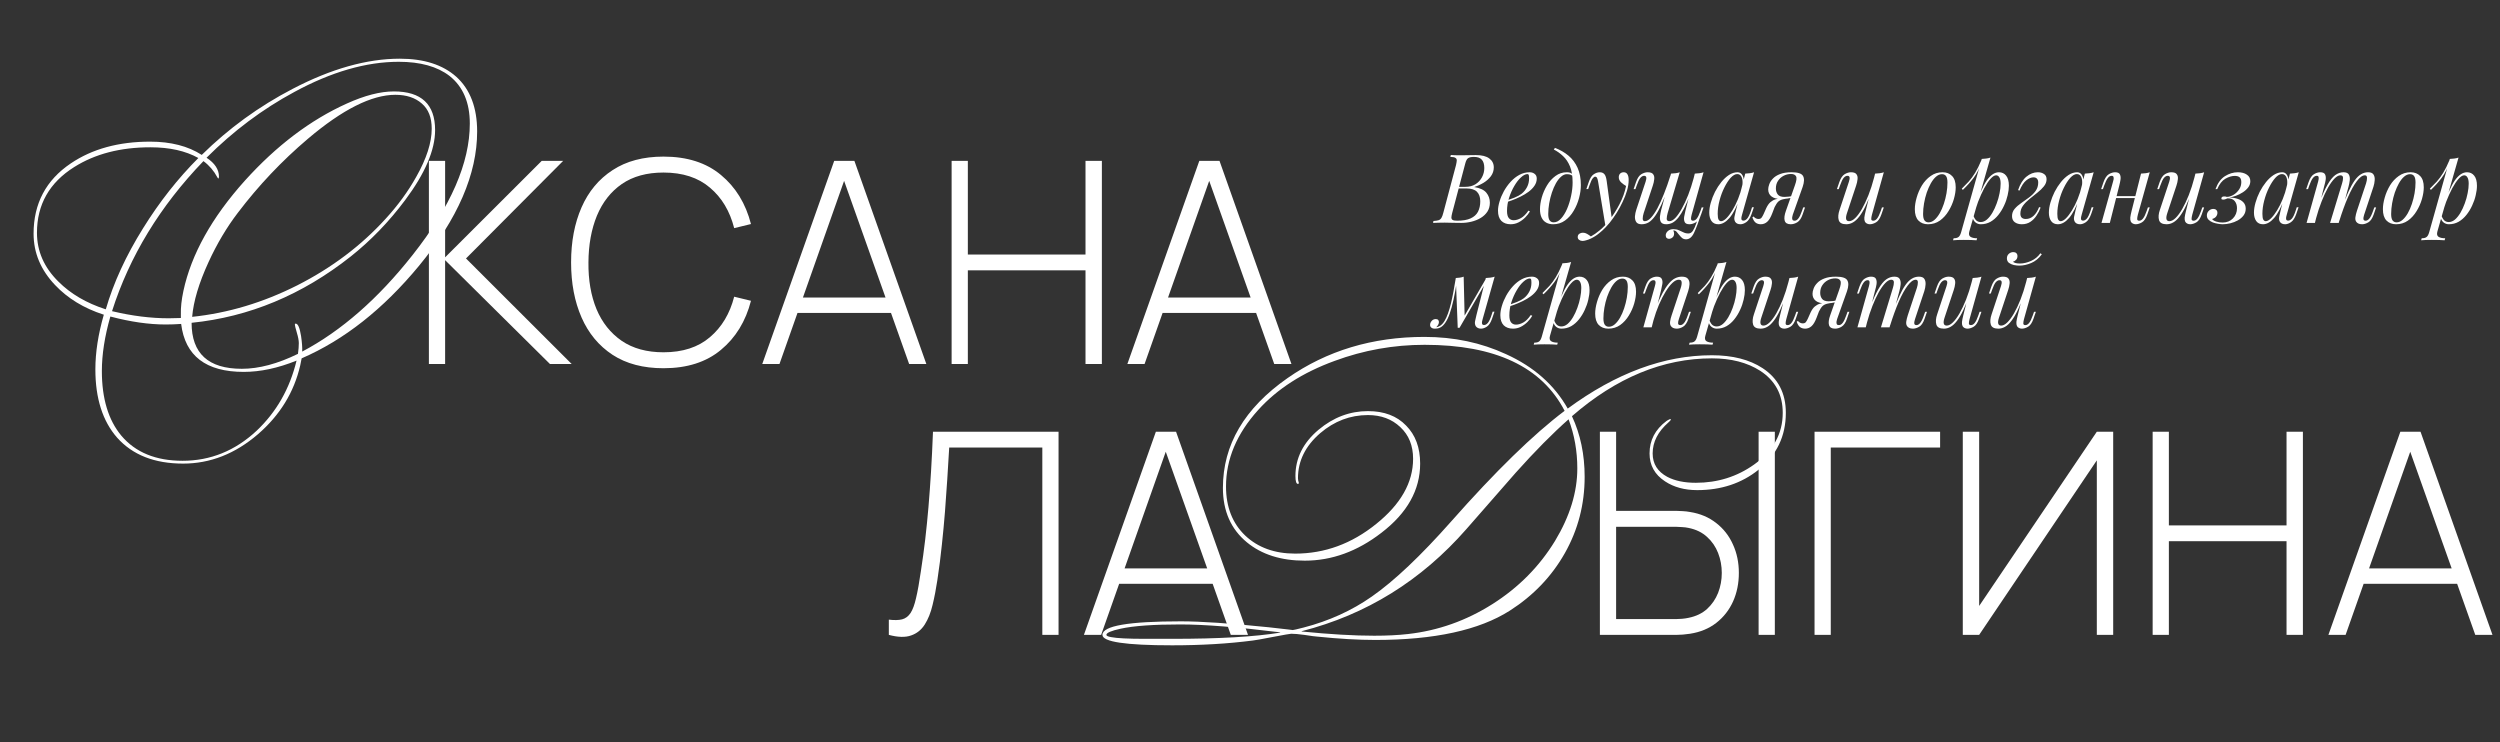
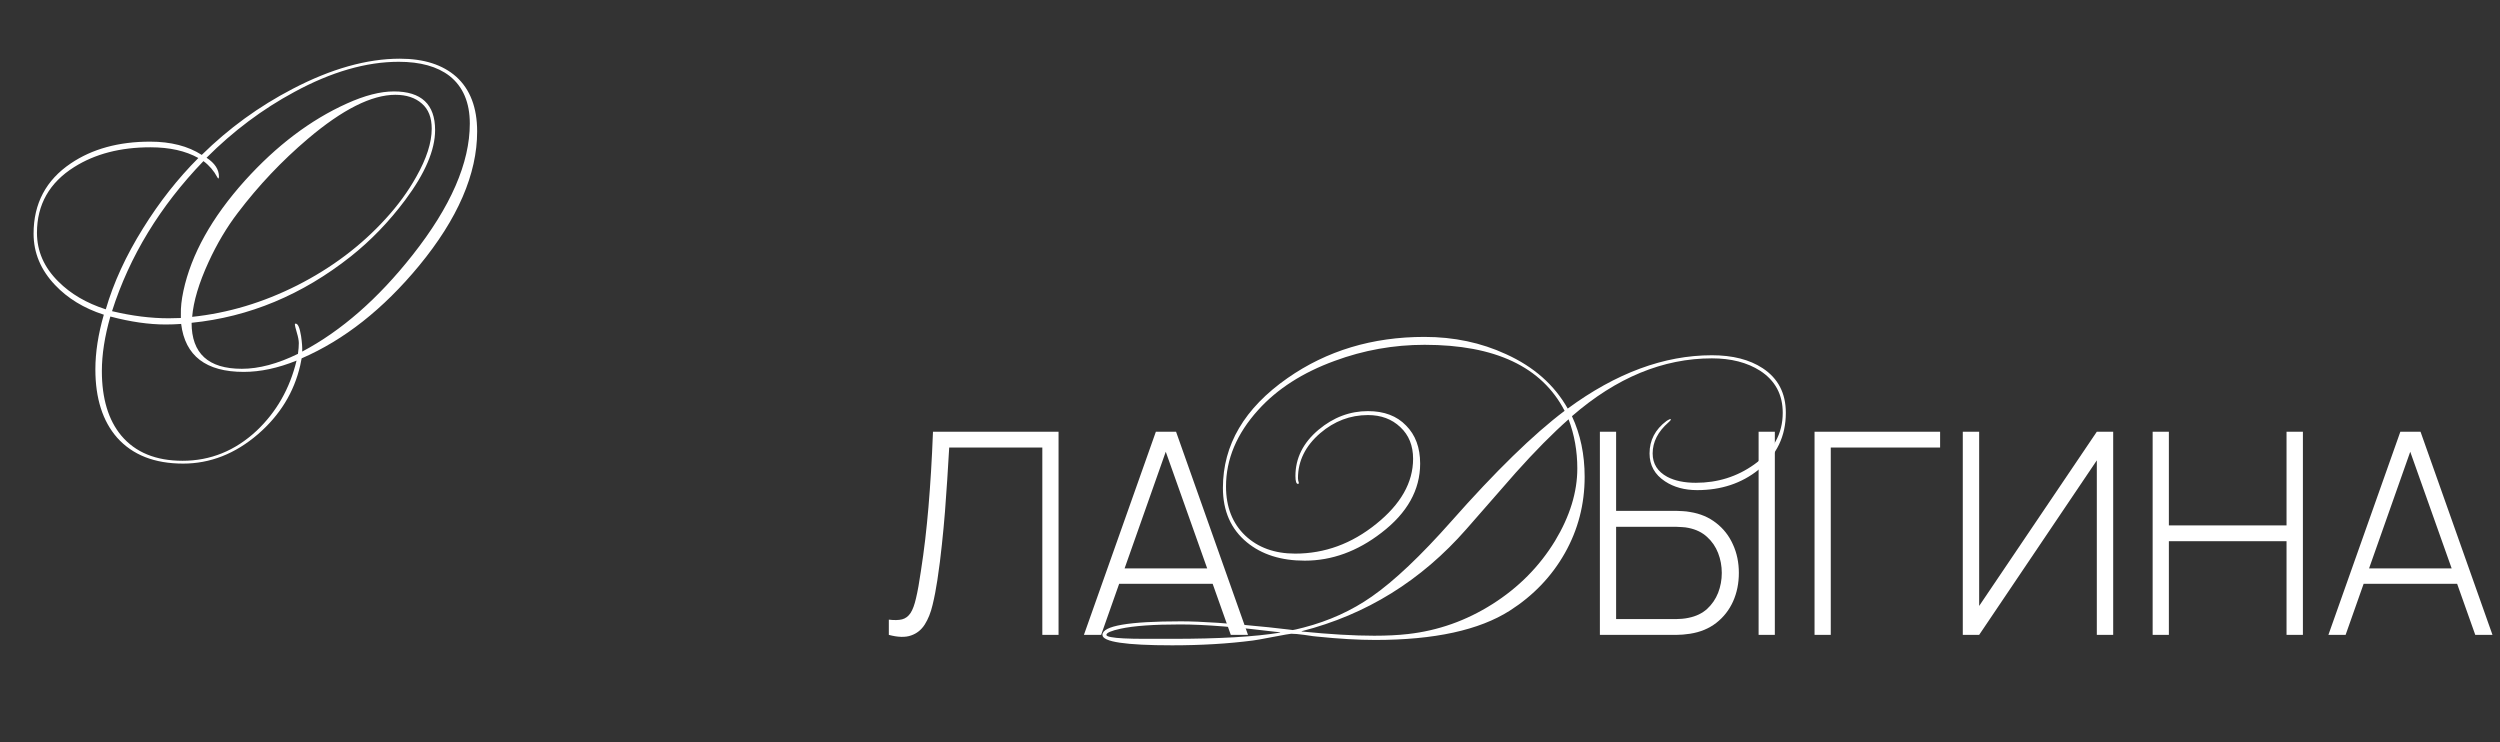
<svg xmlns="http://www.w3.org/2000/svg" width="886" height="263" viewBox="0 0 886 263" fill="none">
  <rect x="0" y="0" width="886" height="263" fill="#333333" stroke="none" />
-   <path d="M523.008 54.962C525.161 54.962 526.759 55.359 527.802 56.152C528.867 56.945 529.4 57.999 529.4 59.314C529.4 60.47 529.06 61.513 528.38 62.442C527.7 63.349 526.827 64.131 525.762 64.788C524.697 65.423 523.586 65.921 522.43 66.284C524.515 66.624 525.966 67.304 526.782 68.324C527.598 69.321 528.006 70.489 528.006 71.826C528.006 73.05 527.711 74.115 527.122 75.022C526.533 75.906 525.751 76.643 524.776 77.232C523.801 77.821 522.713 78.263 521.512 78.558C520.311 78.853 519.098 79 517.874 79C517.013 79 516.117 78.989 515.188 78.966C514.259 78.921 513.205 78.898 512.026 78.898C511.233 78.898 510.462 78.909 509.714 78.932C508.966 78.932 508.354 78.955 507.878 79L508.014 78.32C508.785 78.275 509.385 78.184 509.816 78.048C510.247 77.912 510.587 77.64 510.836 77.232C511.085 76.824 511.312 76.212 511.516 75.396L516.004 58.532C516.163 57.852 516.253 57.308 516.276 56.9C516.299 56.469 516.14 56.152 515.8 55.948C515.483 55.721 514.882 55.608 513.998 55.608L514.168 54.928C514.485 54.951 514.859 54.973 515.29 54.996C515.721 54.996 516.185 55.007 516.684 55.03C517.205 55.03 517.715 55.03 518.214 55.03C519.007 55.03 519.789 55.019 520.56 54.996C521.353 54.973 522.169 54.962 523.008 54.962ZM516.548 66.794L516.684 66.216H519.336C520.719 66.216 521.909 65.91 522.906 65.298C523.903 64.663 524.674 63.836 525.218 62.816C525.762 61.796 526.034 60.708 526.034 59.552C526.034 58.215 525.739 57.229 525.15 56.594C524.583 55.937 523.654 55.608 522.362 55.608C521.365 55.608 520.662 55.767 520.254 56.084C519.846 56.379 519.517 57.025 519.268 58.022L514.678 75.396C514.497 76.076 514.395 76.631 514.372 77.062C514.372 77.47 514.519 77.765 514.814 77.946C515.109 78.127 515.641 78.218 516.412 78.218C518.407 78.218 519.993 77.946 521.172 77.402C522.373 76.858 523.246 76.076 523.79 75.056C524.334 74.013 524.606 72.767 524.606 71.316C524.606 69.888 524.221 68.777 523.45 67.984C522.679 67.191 521.444 66.794 519.744 66.794H516.548ZM533.338 71.282C534.608 70.851 535.752 70.432 536.772 70.024C537.815 69.593 538.642 69.14 539.254 68.664C540.07 68.007 540.716 67.213 541.192 66.284C541.668 65.355 541.906 64.335 541.906 63.224C541.906 62.567 541.861 62.147 541.77 61.966C541.68 61.785 541.544 61.694 541.362 61.694C540.66 61.694 539.889 62.079 539.05 62.85C538.212 63.598 537.418 64.618 536.67 65.91C535.922 67.179 535.299 68.585 534.8 70.126C534.324 71.667 534.086 73.22 534.086 74.784C534.086 75.94 534.302 76.779 534.732 77.3C535.163 77.799 535.73 78.048 536.432 78.048C537.248 78.048 538.11 77.799 539.016 77.3C539.923 76.801 540.807 75.917 541.668 74.648L542.212 74.92C541.782 75.668 541.215 76.393 540.512 77.096C539.81 77.799 539.016 78.377 538.132 78.83C537.271 79.261 536.353 79.476 535.378 79.476C533.996 79.476 532.896 79.079 532.08 78.286C531.287 77.47 530.89 76.269 530.89 74.682C530.89 73.707 531.072 72.619 531.434 71.418C531.797 70.194 532.307 68.981 532.964 67.78C533.644 66.556 534.449 65.434 535.378 64.414C536.308 63.394 537.339 62.578 538.472 61.966C539.606 61.354 540.818 61.048 542.11 61.048C542.813 61.048 543.402 61.241 543.878 61.626C544.377 61.989 544.626 62.544 544.626 63.292C544.626 64.199 544.354 65.049 543.81 65.842C543.289 66.613 542.586 67.327 541.702 67.984C540.841 68.619 539.9 69.185 538.88 69.684C537.86 70.183 536.863 70.613 535.888 70.976C534.914 71.339 534.052 71.633 533.304 71.86L533.338 71.282ZM557.333 64.686C557.333 62.397 557.027 60.504 556.415 59.008C555.803 57.512 554.987 56.288 553.967 55.336C552.969 54.384 551.87 53.602 550.669 52.99L551.077 52.412C552.89 53.092 554.488 54.01 555.871 55.166C557.253 56.322 558.33 57.761 559.101 59.484C559.871 61.207 560.257 63.247 560.257 65.604C560.257 67.055 560.041 68.585 559.611 70.194C559.18 71.803 558.545 73.311 557.707 74.716C556.891 76.121 555.871 77.266 554.647 78.15C553.423 79.034 552.017 79.476 550.431 79.476C549.501 79.476 548.685 79.283 547.983 78.898C547.28 78.513 546.736 77.923 546.351 77.13C545.965 76.337 545.773 75.339 545.773 74.138C545.773 72.891 545.977 71.52 546.385 70.024C546.815 68.505 547.439 67.066 548.255 65.706C549.071 64.346 550.068 63.235 551.247 62.374C552.425 61.49 553.774 61.048 555.293 61.048C556.018 61.048 556.562 61.184 556.925 61.456C557.287 61.705 557.582 61.955 557.809 62.204L557.571 62.612C557.344 62.317 557.049 62.102 556.687 61.966C556.347 61.807 555.882 61.728 555.293 61.728C554.59 61.728 553.91 62.023 553.253 62.612C552.595 63.179 551.983 63.961 551.417 64.958C550.873 65.933 550.397 67.032 549.989 68.256C549.581 69.48 549.263 70.749 549.037 72.064C548.81 73.379 548.697 74.637 548.697 75.838C548.697 76.858 548.855 77.606 549.173 78.082C549.513 78.558 550 78.796 550.635 78.796C551.564 78.796 552.425 78.354 553.219 77.47C554.035 76.586 554.749 75.441 555.361 74.036C555.973 72.608 556.449 71.078 556.789 69.446C557.151 67.791 557.333 66.205 557.333 64.686ZM571.249 77.64L568.971 80.122L566.387 64.482C566.274 63.779 566.138 63.292 565.979 63.02C565.82 62.748 565.594 62.612 565.299 62.612C565.05 62.612 564.766 62.816 564.449 63.224C564.132 63.609 563.746 64.448 563.293 65.74L562.851 66.998H562.205L563.055 64.516C563.531 63.133 564.12 62.215 564.823 61.762C565.526 61.286 566.24 61.048 566.965 61.048C567.668 61.048 568.212 61.275 568.597 61.728C568.982 62.159 569.254 62.975 569.413 64.176L571.249 77.64ZM563.803 83.794C564.778 83.273 565.809 82.559 566.897 81.652C568.008 80.768 569.152 79.567 570.331 78.048C571.668 76.348 572.881 74.444 573.969 72.336C575.08 70.205 575.85 68.063 576.281 65.91C575.737 65.615 575.159 65.196 574.547 64.652C573.935 64.085 573.652 63.417 573.697 62.646C573.742 62.125 573.924 61.728 574.241 61.456C574.558 61.184 574.955 61.048 575.431 61.048C576.043 61.048 576.485 61.286 576.757 61.762C577.052 62.215 577.199 62.895 577.199 63.802C577.199 64.958 577.006 66.205 576.621 67.542C576.236 68.857 575.714 70.194 575.057 71.554C574.422 72.914 573.708 74.229 572.915 75.498C572.122 76.745 571.317 77.878 570.501 78.898C570.138 79.351 569.64 79.918 569.005 80.598C568.37 81.278 567.611 81.969 566.727 82.672C565.866 83.397 564.891 84.021 563.803 84.542C563.123 84.859 562.534 85.075 562.035 85.188C561.559 85.324 561.162 85.392 560.845 85.392C560.392 85.392 559.995 85.267 559.655 85.018C559.315 84.791 559.145 84.451 559.145 83.998C559.145 83.499 559.338 83.114 559.723 82.842C560.086 82.593 560.505 82.468 560.981 82.468C561.502 82.468 561.99 82.604 562.443 82.876C562.919 83.148 563.372 83.454 563.803 83.794ZM593.024 81.652C593.069 81.788 593.126 81.958 593.194 82.162C593.262 82.366 593.296 82.581 593.296 82.808C593.296 83.397 593.103 83.851 592.718 84.168C592.333 84.485 591.913 84.644 591.46 84.644C591.165 84.644 590.905 84.542 590.678 84.338C590.451 84.157 590.338 83.851 590.338 83.42C590.338 82.853 590.587 82.343 591.086 81.89C591.607 81.437 592.253 81.21 593.024 81.21C593.772 81.21 594.418 81.335 594.962 81.584C595.529 81.833 596.073 82.083 596.594 82.332C597.115 82.604 597.705 82.74 598.362 82.74C599.019 82.74 599.552 82.423 599.96 81.788C600.368 81.176 600.765 80.303 601.15 79.17C601.535 78.059 602.023 76.745 602.612 75.226L603.02 75.532C601.977 78.637 601.093 80.961 600.368 82.502C599.643 84.043 598.702 84.814 597.546 84.814C596.979 84.814 596.503 84.655 596.118 84.338C595.755 84.021 595.415 83.658 595.098 83.25C594.803 82.842 594.497 82.468 594.18 82.128C593.863 81.811 593.477 81.652 593.024 81.652ZM591.222 66.556C590.338 68.913 589.522 70.919 588.774 72.574C588.026 74.206 587.289 75.532 586.564 76.552C585.839 77.572 585.091 78.32 584.32 78.796C583.549 79.249 582.711 79.476 581.804 79.476C580.852 79.476 580.206 79.204 579.866 78.66C579.526 78.116 579.379 77.447 579.424 76.654C579.492 75.861 579.651 75.09 579.9 74.342L583.198 64.414C583.425 63.711 583.504 63.19 583.436 62.85C583.368 62.487 583.107 62.306 582.654 62.306C582.223 62.306 581.793 62.544 581.362 63.02C580.954 63.496 580.512 64.414 580.036 65.774L579.594 67.032H578.948L579.798 64.55C580.297 63.122 580.931 62.181 581.702 61.728C582.473 61.275 583.209 61.048 583.912 61.048C584.909 61.048 585.567 61.286 585.884 61.762C586.224 62.215 586.349 62.805 586.258 63.53C586.19 64.255 586.02 65.015 585.748 65.808L582.518 75.532C582.291 76.235 582.178 76.892 582.178 77.504C582.178 78.093 582.427 78.388 582.926 78.388C583.606 78.388 584.32 77.991 585.068 77.198C585.816 76.405 586.587 75.283 587.38 73.832C588.173 72.359 588.955 70.636 589.726 68.664C590.519 66.692 591.279 64.539 592.004 62.204L591.222 66.556ZM591.018 75.532C590.814 76.235 590.701 76.892 590.678 77.504C590.678 78.093 590.995 78.388 591.63 78.388C592.287 78.388 592.99 78.003 593.738 77.232C594.486 76.439 595.245 75.351 596.016 73.968C596.809 72.563 597.569 70.942 598.294 69.106C599.019 67.247 599.665 65.264 600.232 63.156L599.11 68.596C598.339 70.636 597.603 72.347 596.9 73.73C596.197 75.113 595.506 76.235 594.826 77.096C594.146 77.935 593.455 78.547 592.752 78.932C592.049 79.295 591.301 79.476 590.508 79.476C589.556 79.476 588.921 79.204 588.604 78.66C588.309 78.093 588.207 77.413 588.298 76.62C588.411 75.804 588.559 75.045 588.74 74.342L592.208 61.524C592.775 61.501 593.319 61.456 593.84 61.388C594.384 61.32 594.871 61.207 595.302 61.048L591.018 75.532ZM599.518 76.11C599.473 76.291 599.416 76.552 599.348 76.892C599.28 77.232 599.28 77.538 599.348 77.81C599.416 78.082 599.631 78.218 599.994 78.218C600.493 78.218 600.946 77.957 601.354 77.436C601.785 76.892 602.215 75.997 602.646 74.75L603.088 73.492H603.734L602.884 75.974C602.385 77.402 601.751 78.343 600.98 78.796C600.209 79.249 599.473 79.476 598.77 79.476C597.886 79.476 597.319 79.227 597.07 78.728C596.821 78.207 596.753 77.572 596.866 76.824C597.002 76.076 597.149 75.373 597.308 74.716L600.64 61.524C601.207 61.501 601.751 61.456 602.272 61.388C602.816 61.32 603.303 61.207 603.734 61.048L599.518 76.11ZM609.943 78.388C610.487 78.388 611.11 78.048 611.813 77.368C612.516 76.665 613.23 75.725 613.955 74.546C614.68 73.367 615.349 72.03 615.961 70.534C616.573 69.038 617.06 67.485 617.423 65.876L616.845 69.548C615.553 73.175 614.25 75.736 612.935 77.232C611.643 78.728 610.317 79.476 608.957 79.476C607.892 79.476 607.087 79.091 606.543 78.32C606.022 77.549 605.761 76.563 605.761 75.362C605.761 74.274 605.942 73.095 606.305 71.826C606.668 70.534 607.166 69.253 607.801 67.984C608.458 66.715 609.206 65.559 610.045 64.516C610.884 63.473 611.79 62.635 612.765 62C613.762 61.365 614.771 61.048 615.791 61.048C616.584 61.048 617.185 61.445 617.593 62.238C618.024 63.009 618.114 64.097 617.865 65.502L617.491 65.706C617.65 64.505 617.57 63.541 617.253 62.816C616.936 62.068 616.414 61.694 615.689 61.694C614.941 61.694 614.159 62.136 613.343 63.02C612.55 63.904 611.802 65.06 611.099 66.488C610.396 67.893 609.83 69.423 609.399 71.078C608.968 72.71 608.753 74.274 608.753 75.77C608.753 76.745 608.855 77.425 609.059 77.81C609.286 78.195 609.58 78.388 609.943 78.388ZM618.511 61.524C619.055 61.501 619.599 61.456 620.143 61.388C620.687 61.32 621.186 61.207 621.639 61.048L617.389 76.076C617.344 76.28 617.276 76.552 617.185 76.892C617.117 77.209 617.117 77.504 617.185 77.776C617.276 78.048 617.514 78.184 617.899 78.184C618.352 78.184 618.794 77.935 619.225 77.436C619.656 76.937 620.086 76.031 620.517 74.716L620.925 73.458H621.571L620.721 75.94C620.222 77.3 619.61 78.229 618.885 78.728C618.16 79.227 617.468 79.476 616.811 79.476C615.927 79.476 615.304 79.181 614.941 78.592C614.646 78.071 614.567 77.47 614.703 76.79C614.839 76.087 614.998 75.385 615.179 74.682L618.511 61.524ZM636.104 65.706C636.693 64.074 636.829 62.997 636.512 62.476C636.217 61.932 635.628 61.66 634.744 61.66C633.792 61.66 632.908 61.875 632.092 62.306C631.276 62.737 630.619 63.337 630.12 64.108C629.621 64.856 629.372 65.751 629.372 66.794C629.372 67.633 629.599 68.347 630.052 68.936C630.505 69.503 631.287 69.786 632.398 69.786C632.829 69.786 633.361 69.752 633.996 69.684C634.653 69.593 635.175 69.503 635.56 69.412L635.662 69.82C635.027 70.069 634.302 70.251 633.486 70.364C632.693 70.477 631.945 70.534 631.242 70.534C629.746 70.534 628.601 70.228 627.808 69.616C627.037 69.004 626.652 68.177 626.652 67.134C626.652 66.59 626.777 65.978 627.026 65.298C627.275 64.595 627.706 63.927 628.318 63.292C628.93 62.635 629.769 62.102 630.834 61.694C631.922 61.263 633.293 61.048 634.948 61.048C637.169 61.048 638.518 61.49 638.994 62.374C639.493 63.235 639.447 64.527 638.858 66.25L635.356 76.11C635.265 76.359 635.197 76.654 635.152 76.994C635.107 77.334 635.141 77.629 635.254 77.878C635.367 78.105 635.617 78.218 636.002 78.218C636.478 78.218 636.92 77.957 637.328 77.436C637.759 76.892 638.189 75.997 638.62 74.75L639.062 73.492H639.708L638.858 75.974C638.405 77.334 637.781 78.263 636.988 78.762C636.217 79.238 635.435 79.476 634.642 79.476C633.463 79.476 632.749 79.057 632.5 78.218C632.251 77.379 632.398 76.201 632.942 74.682L636.104 65.706ZM621.484 76.722C621.688 77.017 621.96 77.243 622.3 77.402C622.617 77.538 622.912 77.606 623.184 77.606C623.705 77.606 624.079 77.447 624.306 77.13C624.555 76.79 624.793 76.371 625.02 75.872L625.972 73.73C626.425 72.778 626.924 72.075 627.468 71.622C628.035 71.146 628.635 70.817 629.27 70.636C629.905 70.455 630.551 70.341 631.208 70.296C631.797 70.251 632.398 70.183 633.01 70.092C633.645 70.001 634.257 69.911 634.846 69.82L634.71 70.126C633.486 70.307 632.534 70.477 631.854 70.636C631.197 70.795 630.653 71.067 630.222 71.452C629.814 71.837 629.383 72.483 628.93 73.39L628.114 75.532C627.57 76.983 626.969 78.003 626.312 78.592C625.655 79.181 624.895 79.476 624.034 79.476C623.331 79.476 622.731 79.295 622.232 78.932C621.733 78.547 621.337 77.912 621.042 77.028L621.484 76.722ZM663.512 67.236C662.696 69.503 661.914 71.418 661.166 72.982C660.418 74.546 659.67 75.804 658.922 76.756C658.196 77.708 657.448 78.399 656.678 78.83C655.93 79.261 655.148 79.476 654.332 79.476C652.836 79.476 651.94 78.989 651.646 78.014C651.351 77.017 651.453 75.793 651.952 74.342L655.25 64.414C655.476 63.734 655.556 63.213 655.488 62.85C655.42 62.487 655.159 62.306 654.706 62.306C654.275 62.306 653.844 62.544 653.414 63.02C653.006 63.496 652.564 64.414 652.088 65.774L651.646 67.032H651L651.85 64.55C652.348 63.122 652.983 62.181 653.754 61.728C654.524 61.275 655.261 61.048 655.964 61.048C656.961 61.048 657.618 61.286 657.936 61.762C658.276 62.215 658.4 62.805 658.31 63.53C658.242 64.255 658.072 65.015 657.8 65.808L654.57 75.532C653.935 77.436 654.184 78.388 655.318 78.388C655.998 78.388 656.723 78.014 657.494 77.266C658.287 76.495 659.08 75.419 659.874 74.036C660.667 72.653 661.438 71.021 662.186 69.14C662.934 67.236 663.602 65.151 664.192 62.884L663.512 67.236ZM663.41 76.11C663.251 76.722 663.172 77.232 663.172 77.64C663.194 78.025 663.432 78.218 663.886 78.218C664.384 78.218 664.838 77.957 665.246 77.436C665.676 76.892 666.107 75.997 666.538 74.75L666.98 73.492H667.626L666.776 75.974C666.277 77.402 665.642 78.343 664.872 78.796C664.101 79.249 663.364 79.476 662.662 79.476C662.299 79.476 661.959 79.397 661.642 79.238C661.324 79.079 661.086 78.853 660.928 78.558C660.746 78.173 660.678 77.685 660.724 77.096C660.792 76.507 660.95 75.713 661.2 74.716L664.532 61.524C665.098 61.501 665.642 61.456 666.164 61.388C666.708 61.32 667.195 61.207 667.626 61.048L663.41 76.11ZM688.24 61.728C687.515 61.728 686.812 62.023 686.132 62.612C685.475 63.179 684.863 63.961 684.296 64.958C683.752 65.933 683.265 67.032 682.834 68.256C682.426 69.48 682.109 70.749 681.882 72.064C681.656 73.379 681.542 74.637 681.542 75.838C681.542 76.858 681.701 77.606 682.018 78.082C682.358 78.558 682.846 78.796 683.48 78.796C684.206 78.796 684.897 78.513 685.554 77.946C686.234 77.357 686.858 76.575 687.424 75.6C687.991 74.603 688.478 73.492 688.886 72.268C689.294 71.044 689.612 69.786 689.838 68.494C690.065 67.179 690.178 65.91 690.178 64.686C690.178 63.643 690.02 62.895 689.702 62.442C689.385 61.966 688.898 61.728 688.24 61.728ZM678.618 74.138C678.618 72.891 678.834 71.52 679.264 70.024C679.695 68.505 680.318 67.066 681.134 65.706C681.973 64.346 683.004 63.235 684.228 62.374C685.452 61.49 686.858 61.048 688.444 61.048C689.85 61.048 690.972 61.49 691.81 62.374C692.672 63.235 693.102 64.573 693.102 66.386C693.102 67.633 692.887 69.015 692.456 70.534C692.026 72.03 691.391 73.458 690.552 74.818C689.736 76.178 688.716 77.3 687.492 78.184C686.268 79.045 684.863 79.476 683.276 79.476C681.871 79.476 680.738 79.034 679.876 78.15C679.038 77.266 678.618 75.929 678.618 74.138ZM707.426 62.136C706.837 62.136 706.168 62.555 705.42 63.394C704.695 64.21 703.947 65.332 703.176 66.76C702.428 68.165 701.714 69.752 701.034 71.52C700.377 73.288 699.821 75.124 699.368 77.028L699.98 73.356C701.453 68.913 702.847 65.751 704.162 63.87C705.499 61.989 706.916 61.048 708.412 61.048C709.477 61.048 710.327 61.445 710.962 62.238C711.619 63.031 711.948 64.233 711.948 65.842C711.948 66.862 711.801 67.984 711.506 69.208C711.234 70.432 710.815 71.645 710.248 72.846C709.704 74.047 709.024 75.158 708.208 76.178C707.415 77.175 706.497 77.98 705.454 78.592C704.411 79.181 703.255 79.476 701.986 79.476C701.306 79.476 700.694 79.272 700.15 78.864C699.629 78.456 699.277 77.867 699.096 77.096L699.368 76.416C699.685 77.255 700.048 77.844 700.456 78.184C700.887 78.524 701.385 78.694 701.952 78.694C702.723 78.694 703.459 78.399 704.162 77.81C704.865 77.198 705.511 76.393 706.1 75.396C706.689 74.399 707.199 73.299 707.63 72.098C708.083 70.874 708.423 69.661 708.65 68.46C708.899 67.236 709.024 66.114 709.024 65.094C709.024 64.097 708.877 63.36 708.582 62.884C708.31 62.385 707.925 62.136 707.426 62.136ZM702.326 56.322C702.87 56.299 703.403 56.254 703.924 56.186C704.468 56.118 704.967 56.005 705.42 55.846L697.94 81.992C697.668 82.944 697.804 83.59 698.348 83.93C698.892 84.27 699.674 84.44 700.694 84.44L700.49 85.154C700.037 85.131 699.391 85.097 698.552 85.052C697.736 85.029 696.863 85.018 695.934 85.018C695.231 85.018 694.517 85.029 693.792 85.052C693.067 85.097 692.523 85.131 692.16 85.154L692.364 84.44C693.18 84.44 693.769 84.281 694.132 83.964C694.495 83.669 694.789 83.125 695.016 82.332L702.326 56.322ZM695.254 66.862C696.138 66.001 696.965 65.151 697.736 64.312C698.507 63.451 699.255 62.431 699.98 61.252C700.705 60.073 701.442 58.589 702.19 56.798L702.292 57.342C701.521 59.654 700.569 61.558 699.436 63.054C698.303 64.55 697.033 65.967 695.628 67.304L695.254 66.862ZM717.958 77.606C719.001 77.606 719.919 77.232 720.712 76.484C721.506 75.736 722.152 74.705 722.65 73.39L723.194 73.56C722.832 74.557 722.344 75.509 721.732 76.416C721.143 77.323 720.418 78.059 719.556 78.626C718.695 79.193 717.686 79.476 716.53 79.476C715.533 79.476 714.706 79.238 714.048 78.762C713.391 78.286 713.062 77.561 713.062 76.586C713.062 75.611 713.368 74.761 713.98 74.036C714.615 73.288 715.397 72.597 716.326 71.962C717.256 71.327 718.174 70.67 719.08 69.99C720.01 69.31 720.78 68.551 721.392 67.712C722.027 66.851 722.344 65.842 722.344 64.686C722.344 64.119 722.208 63.677 721.936 63.36C721.664 63.02 721.234 62.85 720.644 62.85C719.874 62.85 719.035 63.201 718.128 63.904C717.244 64.607 716.44 65.819 715.714 67.542L715.204 67.372C715.93 65.219 716.916 63.632 718.162 62.612C719.432 61.569 720.78 61.048 722.208 61.048C723.07 61.048 723.795 61.252 724.384 61.66C724.996 62.045 725.302 62.669 725.302 63.53C725.302 64.437 724.985 65.275 724.35 66.046C723.738 66.817 722.968 67.565 722.038 68.29C721.132 69.015 720.214 69.752 719.284 70.5C718.355 71.248 717.573 72.053 716.938 72.914C716.326 73.753 716.02 74.693 716.02 75.736C716.02 76.371 716.19 76.847 716.53 77.164C716.87 77.459 717.346 77.606 717.958 77.606ZM730.304 78.388C730.848 78.388 731.472 78.048 732.174 77.368C732.877 76.665 733.591 75.725 734.316 74.546C735.042 73.367 735.71 72.03 736.322 70.534C736.934 69.038 737.422 67.485 737.784 65.876L737.206 69.548C735.914 73.175 734.611 75.736 733.296 77.232C732.004 78.728 730.678 79.476 729.318 79.476C728.253 79.476 727.448 79.091 726.904 78.32C726.383 77.549 726.122 76.563 726.122 75.362C726.122 74.274 726.304 73.095 726.666 71.826C727.029 70.534 727.528 69.253 728.162 67.984C728.82 66.715 729.568 65.559 730.406 64.516C731.245 63.473 732.152 62.635 733.126 62C734.124 61.365 735.132 61.048 736.152 61.048C736.946 61.048 737.546 61.445 737.954 62.238C738.385 63.009 738.476 64.097 738.226 65.502L737.852 65.706C738.011 64.505 737.932 63.541 737.614 62.816C737.297 62.068 736.776 61.694 736.05 61.694C735.302 61.694 734.52 62.136 733.704 63.02C732.911 63.904 732.163 65.06 731.46 66.488C730.758 67.893 730.191 69.423 729.76 71.078C729.33 72.71 729.114 74.274 729.114 75.77C729.114 76.745 729.216 77.425 729.42 77.81C729.647 78.195 729.942 78.388 730.304 78.388ZM738.872 61.524C739.416 61.501 739.96 61.456 740.504 61.388C741.048 61.32 741.547 61.207 742 61.048L737.75 76.076C737.705 76.28 737.637 76.552 737.546 76.892C737.478 77.209 737.478 77.504 737.546 77.776C737.637 78.048 737.875 78.184 738.26 78.184C738.714 78.184 739.156 77.935 739.586 77.436C740.017 76.937 740.448 76.031 740.878 74.716L741.286 73.458H741.932L741.082 75.94C740.584 77.3 739.972 78.229 739.246 78.728C738.521 79.227 737.83 79.476 737.172 79.476C736.288 79.476 735.665 79.181 735.302 78.592C735.008 78.071 734.928 77.47 735.064 76.79C735.2 76.087 735.359 75.385 735.54 74.682L738.872 61.524ZM748.815 69.514H757.995V70.194H748.815V69.514ZM747.727 79H744.769L748.849 64.414C748.917 64.187 748.985 63.915 749.053 63.598C749.121 63.258 749.11 62.963 749.019 62.714C748.951 62.442 748.736 62.306 748.373 62.306C747.875 62.306 747.421 62.567 747.013 63.088C746.605 63.609 746.175 64.505 745.721 65.774L745.279 67.032H744.633L745.483 64.55C745.982 63.122 746.617 62.181 747.387 61.728C748.158 61.275 748.895 61.048 749.597 61.048C750.504 61.048 751.071 61.309 751.297 61.83C751.547 62.329 751.615 62.952 751.501 63.7C751.388 64.425 751.241 65.128 751.059 65.808L747.727 79ZM757.655 76.11C757.497 76.722 757.417 77.232 757.417 77.64C757.44 78.025 757.678 78.218 758.131 78.218C758.63 78.218 759.083 77.957 759.491 77.436C759.922 76.892 760.353 75.997 760.783 74.75L761.225 73.492H761.871L761.021 75.974C760.523 77.402 759.888 78.343 759.117 78.796C758.347 79.249 757.61 79.476 756.907 79.476C756.545 79.476 756.205 79.397 755.887 79.238C755.57 79.079 755.332 78.853 755.173 78.558C754.992 78.173 754.924 77.685 754.969 77.096C755.037 76.507 755.196 75.713 755.445 74.716L758.777 61.524C759.344 61.501 759.888 61.456 760.409 61.388C760.953 61.32 761.441 61.207 761.871 61.048L757.655 76.11ZM777.033 67.236C776.217 69.503 775.435 71.418 774.687 72.982C773.939 74.546 773.191 75.804 772.443 76.756C771.718 77.708 770.97 78.399 770.199 78.83C769.451 79.261 768.669 79.476 767.853 79.476C766.357 79.476 765.462 78.989 765.167 78.014C764.872 77.017 764.974 75.793 765.473 74.342L768.771 64.414C768.998 63.734 769.077 63.213 769.009 62.85C768.941 62.487 768.68 62.306 768.227 62.306C767.796 62.306 767.366 62.544 766.935 63.02C766.527 63.496 766.085 64.414 765.609 65.774L765.167 67.032H764.521L765.371 64.55C765.87 63.122 766.504 62.181 767.275 61.728C768.046 61.275 768.782 61.048 769.485 61.048C770.482 61.048 771.14 61.286 771.457 61.762C771.797 62.215 771.922 62.805 771.831 63.53C771.763 64.255 771.593 65.015 771.321 65.808L768.091 75.532C767.456 77.436 767.706 78.388 768.839 78.388C769.519 78.388 770.244 78.014 771.015 77.266C771.808 76.495 772.602 75.419 773.395 74.036C774.188 72.653 774.959 71.021 775.707 69.14C776.455 67.236 777.124 65.151 777.713 62.884L777.033 67.236ZM776.931 76.11C776.772 76.722 776.693 77.232 776.693 77.64C776.716 78.025 776.954 78.218 777.407 78.218C777.906 78.218 778.359 77.957 778.767 77.436C779.198 76.892 779.628 75.997 780.059 74.75L780.501 73.492H781.147L780.297 75.974C779.798 77.402 779.164 78.343 778.393 78.796C777.622 79.249 776.886 79.476 776.183 79.476C775.82 79.476 775.48 79.397 775.163 79.238C774.846 79.079 774.608 78.853 774.449 78.558C774.268 78.173 774.2 77.685 774.245 77.096C774.313 76.507 774.472 75.713 774.721 74.716L778.053 61.524C778.62 61.501 779.164 61.456 779.685 61.388C780.229 61.32 780.716 61.207 781.147 61.048L776.931 76.11ZM787.756 78.864C789.23 78.841 790.431 78.354 791.36 77.402C792.312 76.427 792.788 75.215 792.788 73.764C792.788 72.744 792.516 71.905 791.972 71.248C791.451 70.591 790.601 70.273 789.422 70.296C789.196 70.409 788.946 70.511 788.674 70.602C788.402 70.693 788.142 70.738 787.892 70.738C787.802 70.738 787.654 70.715 787.45 70.67C787.269 70.602 787.212 70.432 787.28 70.16C787.371 69.797 787.711 69.616 788.3 69.616C788.64 69.616 788.856 69.65 788.946 69.718C789.037 69.763 789.252 69.775 789.592 69.752C790.295 69.661 791.009 69.389 791.734 68.936C792.46 68.46 793.072 67.848 793.57 67.1C794.069 66.329 794.318 65.479 794.318 64.55C794.318 63.757 794.126 63.19 793.74 62.85C793.355 62.51 792.766 62.34 791.972 62.34C790.93 62.34 789.819 62.68 788.64 63.36C787.484 64.04 786.532 65.264 785.784 67.032H785.172C785.943 64.901 787.054 63.371 788.504 62.442C789.978 61.513 791.508 61.048 793.094 61.048C794.409 61.048 795.474 61.331 796.29 61.898C797.106 62.442 797.514 63.213 797.514 64.21C797.514 65.003 797.265 65.74 796.766 66.42C796.268 67.077 795.633 67.655 794.862 68.154C794.092 68.653 793.276 69.061 792.414 69.378C791.576 69.695 790.794 69.899 790.068 69.99C791.156 70.013 792.131 70.171 792.992 70.466C793.876 70.738 794.579 71.169 795.1 71.758C795.622 72.325 795.882 73.061 795.882 73.968C795.882 74.875 795.622 75.679 795.1 76.382C794.579 77.062 793.899 77.64 793.06 78.116C792.244 78.569 791.36 78.909 790.408 79.136C789.479 79.363 788.584 79.476 787.722 79.476C787.269 79.476 786.725 79.419 786.09 79.306C785.456 79.215 784.832 79.057 784.22 78.83C783.631 78.603 783.132 78.286 782.724 77.878C782.316 77.47 782.112 76.96 782.112 76.348C782.112 75.713 782.339 75.169 782.792 74.716C783.246 74.263 783.79 74.036 784.424 74.036C784.855 74.036 785.195 74.161 785.444 74.41C785.716 74.637 785.852 74.977 785.852 75.43C785.852 75.906 785.694 76.348 785.376 76.756C785.082 77.141 784.617 77.425 783.982 77.606C784.141 77.946 784.617 78.252 785.41 78.524C786.204 78.773 786.986 78.887 787.756 78.864ZM802.986 78.388C803.53 78.388 804.153 78.048 804.856 77.368C805.559 76.665 806.273 75.725 806.998 74.546C807.723 73.367 808.392 72.03 809.004 70.534C809.616 69.038 810.103 67.485 810.466 65.876L809.888 69.548C808.596 73.175 807.293 75.736 805.978 77.232C804.686 78.728 803.36 79.476 802 79.476C800.935 79.476 800.13 79.091 799.586 78.32C799.065 77.549 798.804 76.563 798.804 75.362C798.804 74.274 798.985 73.095 799.348 71.826C799.711 70.534 800.209 69.253 800.844 67.984C801.501 66.715 802.249 65.559 803.088 64.516C803.927 63.473 804.833 62.635 805.808 62C806.805 61.365 807.814 61.048 808.834 61.048C809.627 61.048 810.228 61.445 810.636 62.238C811.067 63.009 811.157 64.097 810.908 65.502L810.534 65.706C810.693 64.505 810.613 63.541 810.296 62.816C809.979 62.068 809.457 61.694 808.732 61.694C807.984 61.694 807.202 62.136 806.386 63.02C805.593 63.904 804.845 65.06 804.142 66.488C803.439 67.893 802.873 69.423 802.442 71.078C802.011 72.71 801.796 74.274 801.796 75.77C801.796 76.745 801.898 77.425 802.102 77.81C802.329 78.195 802.623 78.388 802.986 78.388ZM811.554 61.524C812.098 61.501 812.642 61.456 813.186 61.388C813.73 61.32 814.229 61.207 814.682 61.048L810.432 76.076C810.387 76.28 810.319 76.552 810.228 76.892C810.16 77.209 810.16 77.504 810.228 77.776C810.319 78.048 810.557 78.184 810.942 78.184C811.395 78.184 811.837 77.935 812.268 77.436C812.699 76.937 813.129 76.031 813.56 74.716L813.968 73.458H814.614L813.764 75.94C813.265 77.3 812.653 78.229 811.928 78.728C811.203 79.227 810.511 79.476 809.854 79.476C808.97 79.476 808.347 79.181 807.984 78.592C807.689 78.071 807.61 77.47 807.746 76.79C807.882 76.087 808.041 75.385 808.222 74.682L811.554 61.524ZM820.409 79H817.451L821.531 64.414C821.599 64.21 821.656 63.949 821.701 63.632C821.769 63.292 821.769 62.986 821.701 62.714C821.633 62.442 821.418 62.306 821.055 62.306C820.556 62.306 820.103 62.567 819.695 63.088C819.287 63.609 818.856 64.505 818.403 65.774L817.961 67.032H817.315L818.165 64.55C818.664 63.122 819.298 62.181 820.069 61.728C820.84 61.275 821.576 61.048 822.279 61.048C823.186 61.048 823.764 61.309 824.013 61.83C824.262 62.351 824.33 62.986 824.217 63.734C824.104 64.459 823.945 65.151 823.741 65.808L820.409 79ZM830.031 64.992C830.258 64.289 830.371 63.643 830.371 63.054C830.371 62.442 830.054 62.136 829.419 62.136C828.784 62.136 828.082 62.533 827.311 63.326C826.563 64.097 825.792 65.185 824.999 66.59C824.228 67.973 823.48 69.593 822.755 71.452C822.03 73.288 821.384 75.26 820.817 77.368L821.939 71.928C822.982 69.208 823.956 67.055 824.863 65.468C825.77 63.881 826.676 62.748 827.583 62.068C828.512 61.388 829.498 61.048 830.541 61.048C831.516 61.048 832.15 61.331 832.445 61.898C832.74 62.442 832.842 63.111 832.751 63.904C832.66 64.697 832.513 65.457 832.309 66.182L828.841 79H825.781L830.031 64.992ZM838.531 64.992C838.758 64.289 838.871 63.643 838.871 63.054C838.871 62.442 838.622 62.136 838.123 62.136C837.239 62.136 836.276 62.839 835.233 64.244C834.19 65.627 833.136 67.542 832.071 69.99C831.028 72.415 830.02 75.192 829.045 78.32L829.827 73.968C830.711 71.611 831.527 69.616 832.275 67.984C833.023 66.329 833.76 64.992 834.485 63.972C835.21 62.952 835.958 62.215 836.729 61.762C837.5 61.286 838.338 61.048 839.245 61.048C840.197 61.048 840.843 61.32 841.183 61.864C841.523 62.408 841.659 63.077 841.591 63.87C841.546 64.641 841.398 65.411 841.149 66.182L837.851 76.11C837.624 76.813 837.545 77.345 837.613 77.708C837.681 78.048 837.942 78.218 838.395 78.218C838.826 78.218 839.245 77.98 839.653 77.504C840.084 77.028 840.537 76.11 841.013 74.75L841.455 73.492H842.101L841.251 75.974C840.752 77.402 840.118 78.343 839.347 78.796C838.576 79.249 837.84 79.476 837.137 79.476C836.57 79.476 836.117 79.385 835.777 79.204C835.46 79.045 835.21 78.83 835.029 78.558C834.757 78.127 834.666 77.595 834.757 76.96C834.848 76.303 835.029 75.555 835.301 74.716L838.531 64.992ZM854.123 61.728C853.398 61.728 852.695 62.023 852.015 62.612C851.358 63.179 850.746 63.961 850.179 64.958C849.635 65.933 849.148 67.032 848.717 68.256C848.309 69.48 847.992 70.749 847.765 72.064C847.538 73.379 847.425 74.637 847.425 75.838C847.425 76.858 847.584 77.606 847.901 78.082C848.241 78.558 848.728 78.796 849.363 78.796C850.088 78.796 850.78 78.513 851.437 77.946C852.117 77.357 852.74 76.575 853.307 75.6C853.874 74.603 854.361 73.492 854.769 72.268C855.177 71.044 855.494 69.786 855.721 68.494C855.948 67.179 856.061 65.91 856.061 64.686C856.061 63.643 855.902 62.895 855.585 62.442C855.268 61.966 854.78 61.728 854.123 61.728ZM844.501 74.138C844.501 72.891 844.716 71.52 845.147 70.024C845.578 68.505 846.201 67.066 847.017 65.706C847.856 64.346 848.887 63.235 850.111 62.374C851.335 61.49 852.74 61.048 854.327 61.048C855.732 61.048 856.854 61.49 857.693 62.374C858.554 63.235 858.985 64.573 858.985 66.386C858.985 67.633 858.77 69.015 858.339 70.534C857.908 72.03 857.274 73.458 856.435 74.818C855.619 76.178 854.599 77.3 853.375 78.184C852.151 79.045 850.746 79.476 849.159 79.476C847.754 79.476 846.62 79.034 845.759 78.15C844.92 77.266 844.501 75.929 844.501 74.138ZM873.309 62.136C872.719 62.136 872.051 62.555 871.303 63.394C870.577 64.21 869.829 65.332 869.059 66.76C868.311 68.165 867.597 69.752 866.917 71.52C866.259 73.288 865.704 75.124 865.251 77.028L865.863 73.356C867.336 68.913 868.73 65.751 870.045 63.87C871.382 61.989 872.799 61.048 874.295 61.048C875.36 61.048 876.21 61.445 876.845 62.238C877.502 63.031 877.831 64.233 877.831 65.842C877.831 66.862 877.683 67.984 877.389 69.208C877.117 70.432 876.697 71.645 876.131 72.846C875.587 74.047 874.907 75.158 874.091 76.178C873.297 77.175 872.379 77.98 871.337 78.592C870.294 79.181 869.138 79.476 867.869 79.476C867.189 79.476 866.577 79.272 866.033 78.864C865.511 78.456 865.16 77.867 864.979 77.096L865.251 76.416C865.568 77.255 865.931 77.844 866.339 78.184C866.769 78.524 867.268 78.694 867.835 78.694C868.605 78.694 869.342 78.399 870.045 77.81C870.747 77.198 871.393 76.393 871.983 75.396C872.572 74.399 873.082 73.299 873.513 72.098C873.966 70.874 874.306 69.661 874.533 68.46C874.782 67.236 874.907 66.114 874.907 65.094C874.907 64.097 874.759 63.36 874.465 62.884C874.193 62.385 873.807 62.136 873.309 62.136ZM868.209 56.322C868.753 56.299 869.285 56.254 869.807 56.186C870.351 56.118 870.849 56.005 871.303 55.846L863.823 81.992C863.551 82.944 863.687 83.59 864.231 83.93C864.775 84.27 865.557 84.44 866.577 84.44L866.373 85.154C865.919 85.131 865.273 85.097 864.435 85.052C863.619 85.029 862.746 85.018 861.817 85.018C861.114 85.018 860.4 85.029 859.675 85.052C858.949 85.097 858.405 85.131 858.043 85.154L858.247 84.44C859.063 84.44 859.652 84.281 860.015 83.964C860.377 83.669 860.672 83.125 860.899 82.332L868.209 56.322ZM861.137 66.862C862.021 66.001 862.848 65.151 863.619 64.312C864.389 63.451 865.137 62.431 865.863 61.252C866.588 60.073 867.325 58.589 868.073 56.798L868.175 57.342C867.404 59.654 866.452 61.558 865.319 63.054C864.185 64.55 862.916 65.967 861.511 67.304L861.137 66.862ZM525.456 113.076C525.411 113.28 525.343 113.552 525.252 113.892C525.184 114.209 525.184 114.504 525.252 114.776C525.343 115.048 525.581 115.184 525.966 115.184C526.419 115.184 526.861 114.935 527.292 114.436C527.723 113.937 528.153 113.031 528.584 111.716L528.992 110.458H529.638L528.788 112.94C528.312 114.323 527.7 115.263 526.952 115.762C526.227 116.238 525.535 116.476 524.878 116.476C524.447 116.476 524.073 116.397 523.756 116.238C523.439 116.079 523.189 115.864 523.008 115.592C522.713 115.071 522.634 114.47 522.77 113.79C522.906 113.087 523.065 112.385 523.246 111.682L526.578 98.524C527.122 98.501 527.666 98.456 528.21 98.388C528.754 98.32 529.253 98.207 529.706 98.048L525.456 113.076ZM516.31 99.612C515.947 102.128 515.551 104.338 515.12 106.242C514.712 108.123 514.27 109.733 513.794 111.07C513.341 112.407 512.831 113.484 512.264 114.3C511.72 115.116 511.131 115.694 510.496 116.034C510.133 116.238 509.771 116.363 509.408 116.408C509.045 116.453 508.751 116.476 508.524 116.476C507.957 116.476 507.538 116.351 507.266 116.102C506.971 115.875 506.824 115.558 506.824 115.15C506.824 114.629 507.017 114.153 507.402 113.722C507.787 113.291 508.263 113.076 508.83 113.076C509.215 113.076 509.499 113.178 509.68 113.382C509.861 113.563 509.952 113.813 509.952 114.13C509.952 114.447 509.861 114.776 509.68 115.116C509.499 115.433 509.272 115.717 509 115.966C509.023 115.966 509.034 115.966 509.034 115.966C509.465 115.921 509.929 115.739 510.428 115.422C510.995 115.037 511.505 114.47 511.958 113.722C512.411 112.974 512.819 112.079 513.182 111.036C513.567 109.971 513.919 108.781 514.236 107.466C514.553 106.151 514.848 104.746 515.12 103.25C515.415 101.731 515.687 100.156 515.936 98.524L516.31 99.612ZM516.616 116.17L515.936 98.524C516.435 98.501 516.922 98.456 517.398 98.388C517.874 98.32 518.316 98.207 518.724 98.048L519.064 112.056L517.262 116.17H516.616ZM517.602 114.368L526.68 98.66L527.19 99.034L517.262 116.17L517.602 114.368ZM534.169 108.282C535.438 107.851 536.583 107.432 537.603 107.024C538.645 106.593 539.473 106.14 540.085 105.664C540.901 105.007 541.547 104.213 542.023 103.284C542.499 102.355 542.737 101.335 542.737 100.224C542.737 99.567 542.691 99.147 542.601 98.966C542.51 98.785 542.374 98.694 542.193 98.694C541.49 98.694 540.719 99.079 539.881 99.85C539.042 100.598 538.249 101.618 537.501 102.91C536.753 104.179 536.129 105.585 535.631 107.126C535.155 108.667 534.917 110.22 534.917 111.784C534.917 112.94 535.132 113.779 535.562 114.3C535.993 114.799 536.56 115.048 537.263 115.048C538.079 115.048 538.94 114.799 539.847 114.3C540.753 113.801 541.637 112.917 542.499 111.648L543.043 111.92C542.612 112.668 542.045 113.393 541.343 114.096C540.64 114.799 539.847 115.377 538.963 115.83C538.101 116.261 537.183 116.476 536.209 116.476C534.826 116.476 533.727 116.079 532.911 115.286C532.117 114.47 531.721 113.269 531.721 111.682C531.721 110.707 531.902 109.619 532.265 108.418C532.627 107.194 533.137 105.981 533.795 104.78C534.475 103.556 535.279 102.434 536.209 101.414C537.138 100.394 538.169 99.578 539.303 98.966C540.436 98.354 541.649 98.048 542.941 98.048C543.643 98.048 544.233 98.241 544.709 98.626C545.207 98.989 545.457 99.544 545.457 100.292C545.457 101.199 545.185 102.049 544.641 102.842C544.119 103.613 543.417 104.327 542.533 104.984C541.671 105.619 540.731 106.185 539.711 106.684C538.691 107.183 537.693 107.613 536.719 107.976C535.744 108.339 534.883 108.633 534.135 108.86L534.169 108.282ZM558.809 99.136C558.219 99.136 557.551 99.555 556.803 100.394C556.077 101.21 555.329 102.332 554.559 103.76C553.811 105.165 553.097 106.752 552.417 108.52C551.759 110.288 551.204 112.124 550.751 114.028L551.363 110.356C552.836 105.913 554.23 102.751 555.545 100.87C556.882 98.989 558.299 98.048 559.795 98.048C560.86 98.048 561.71 98.445 562.345 99.238C563.002 100.031 563.331 101.233 563.331 102.842C563.331 103.862 563.183 104.984 562.889 106.208C562.617 107.432 562.197 108.645 561.631 109.846C561.087 111.047 560.407 112.158 559.591 113.178C558.797 114.175 557.879 114.98 556.837 115.592C555.794 116.181 554.638 116.476 553.369 116.476C552.689 116.476 552.077 116.272 551.533 115.864C551.011 115.456 550.66 114.867 550.479 114.096L550.751 113.416C551.068 114.255 551.431 114.844 551.839 115.184C552.269 115.524 552.768 115.694 553.335 115.694C554.105 115.694 554.842 115.399 555.545 114.81C556.247 114.198 556.893 113.393 557.483 112.396C558.072 111.399 558.582 110.299 559.013 109.098C559.466 107.874 559.806 106.661 560.033 105.46C560.282 104.236 560.407 103.114 560.407 102.094C560.407 101.097 560.259 100.36 559.965 99.884C559.693 99.385 559.307 99.136 558.809 99.136ZM553.709 93.322C554.253 93.299 554.785 93.254 555.307 93.186C555.851 93.118 556.349 93.005 556.803 92.846L549.323 118.992C549.051 119.944 549.187 120.59 549.731 120.93C550.275 121.27 551.057 121.44 552.077 121.44L551.873 122.154C551.419 122.131 550.773 122.097 549.935 122.052C549.119 122.029 548.246 122.018 547.317 122.018C546.614 122.018 545.9 122.029 545.175 122.052C544.449 122.097 543.905 122.131 543.543 122.154L543.747 121.44C544.563 121.44 545.152 121.281 545.515 120.964C545.877 120.669 546.172 120.125 546.399 119.332L553.709 93.322ZM546.637 103.862C547.521 103.001 548.348 102.151 549.119 101.312C549.889 100.451 550.637 99.431 551.363 98.252C552.088 97.073 552.825 95.589 553.573 93.798L553.675 94.342C552.904 96.654 551.952 98.558 550.819 100.054C549.685 101.55 548.416 102.967 547.011 104.304L546.637 103.862ZM574.951 98.728C574.226 98.728 573.523 99.023 572.843 99.612C572.186 100.179 571.574 100.961 571.007 101.958C570.463 102.933 569.976 104.032 569.545 105.256C569.137 106.48 568.82 107.749 568.593 109.064C568.367 110.379 568.253 111.637 568.253 112.838C568.253 113.858 568.412 114.606 568.729 115.082C569.069 115.558 569.557 115.796 570.191 115.796C570.917 115.796 571.608 115.513 572.265 114.946C572.945 114.357 573.569 113.575 574.135 112.6C574.702 111.603 575.189 110.492 575.597 109.268C576.005 108.044 576.323 106.786 576.549 105.494C576.776 104.179 576.889 102.91 576.889 101.686C576.889 100.643 576.731 99.895 576.413 99.442C576.096 98.966 575.609 98.728 574.951 98.728ZM565.329 111.138C565.329 109.891 565.545 108.52 565.975 107.024C566.406 105.505 567.029 104.066 567.845 102.706C568.684 101.346 569.715 100.235 570.939 99.374C572.163 98.49 573.569 98.048 575.155 98.048C576.561 98.048 577.683 98.49 578.521 99.374C579.383 100.235 579.813 101.573 579.813 103.386C579.813 104.633 579.598 106.015 579.167 107.534C578.737 109.03 578.102 110.458 577.263 111.818C576.447 113.178 575.427 114.3 574.203 115.184C572.979 116.045 571.574 116.476 569.987 116.476C568.582 116.476 567.449 116.034 566.587 115.15C565.749 114.266 565.329 112.929 565.329 111.138ZM585.365 116H582.407L586.487 101.414C586.577 101.142 586.645 100.847 586.691 100.53C586.759 100.19 586.747 99.907 586.657 99.68C586.566 99.431 586.339 99.306 585.977 99.306C585.478 99.306 585.036 99.555 584.651 100.054C584.265 100.53 583.835 101.437 583.359 102.774L582.917 104.032H582.271L583.121 101.55C583.619 100.122 584.231 99.181 584.957 98.728C585.705 98.275 586.441 98.048 587.167 98.048C588.073 98.048 588.651 98.297 588.901 98.796C589.173 99.295 589.252 99.907 589.139 100.632C589.025 101.357 588.878 102.083 588.697 102.808L585.365 116ZM586.929 108.928C587.722 106.888 588.493 105.177 589.241 103.794C589.989 102.411 590.725 101.301 591.451 100.462C592.176 99.601 592.913 98.989 593.661 98.626C594.431 98.241 595.225 98.048 596.041 98.048C597.106 98.048 597.831 98.309 598.217 98.83C598.625 99.329 598.806 99.975 598.761 100.768C598.715 101.539 598.557 102.343 598.285 103.182L594.987 113.11C594.783 113.722 594.692 114.232 594.715 114.64C594.76 115.025 595.032 115.218 595.531 115.218C595.961 115.218 596.381 114.98 596.789 114.504C597.219 114.028 597.673 113.11 598.149 111.75L598.591 110.492H599.237L598.387 112.974C597.888 114.402 597.253 115.343 596.483 115.796C595.712 116.249 594.975 116.476 594.273 116.476C593.253 116.476 592.539 116.147 592.131 115.49C591.881 115.082 591.802 114.549 591.893 113.892C591.983 113.235 592.165 112.509 592.437 111.716L595.667 101.992C595.78 101.675 595.871 101.301 595.939 100.87C596.029 100.417 596.018 100.02 595.905 99.68C595.791 99.317 595.463 99.136 594.919 99.136C594.239 99.136 593.502 99.51 592.709 100.258C591.938 100.983 591.145 102.003 590.329 103.318C589.513 104.633 588.719 106.174 587.949 107.942C587.201 109.71 586.532 111.625 585.943 113.688L586.929 108.928ZM613.859 99.136C613.27 99.136 612.601 99.555 611.853 100.394C611.128 101.21 610.38 102.332 609.609 103.76C608.861 105.165 608.147 106.752 607.467 108.52C606.81 110.288 606.255 112.124 605.801 114.028L606.413 110.356C607.887 105.913 609.281 102.751 610.595 100.87C611.933 98.989 613.349 98.048 614.845 98.048C615.911 98.048 616.761 98.445 617.395 99.238C618.053 100.031 618.381 101.233 618.381 102.842C618.381 103.862 618.234 104.984 617.939 106.208C617.667 107.432 617.248 108.645 616.681 109.846C616.137 111.047 615.457 112.158 614.641 113.178C613.848 114.175 612.93 114.98 611.887 115.592C610.845 116.181 609.689 116.476 608.419 116.476C607.739 116.476 607.127 116.272 606.583 115.864C606.062 115.456 605.711 114.867 605.529 114.096L605.801 113.416C606.119 114.255 606.481 114.844 606.889 115.184C607.32 115.524 607.819 115.694 608.385 115.694C609.156 115.694 609.893 115.399 610.595 114.81C611.298 114.198 611.944 113.393 612.533 112.396C613.123 111.399 613.633 110.299 614.063 109.098C614.517 107.874 614.857 106.661 615.083 105.46C615.333 104.236 615.457 103.114 615.457 102.094C615.457 101.097 615.31 100.36 615.015 99.884C614.743 99.385 614.358 99.136 613.859 99.136ZM608.759 93.322C609.303 93.299 609.836 93.254 610.357 93.186C610.901 93.118 611.4 93.005 611.853 92.846L604.373 118.992C604.101 119.944 604.237 120.59 604.781 120.93C605.325 121.27 606.107 121.44 607.127 121.44L606.923 122.154C606.47 122.131 605.824 122.097 604.985 122.052C604.169 122.029 603.297 122.018 602.367 122.018C601.665 122.018 600.951 122.029 600.225 122.052C599.5 122.097 598.956 122.131 598.593 122.154L598.797 121.44C599.613 121.44 600.203 121.281 600.565 120.964C600.928 120.669 601.223 120.125 601.449 119.332L608.759 93.322ZM601.687 103.862C602.571 103.001 603.399 102.151 604.169 101.312C604.94 100.451 605.688 99.431 606.413 98.252C607.139 97.073 607.875 95.589 608.623 93.798L608.725 94.342C607.955 96.654 607.003 98.558 605.869 100.054C604.736 101.55 603.467 102.967 602.061 104.304L601.687 103.862ZM633.164 104.236C632.348 106.503 631.566 108.418 630.818 109.982C630.07 111.546 629.322 112.804 628.574 113.756C627.849 114.708 627.101 115.399 626.33 115.83C625.582 116.261 624.8 116.476 623.984 116.476C622.488 116.476 621.593 115.989 621.298 115.014C621.003 114.017 621.105 112.793 621.604 111.342L624.902 101.414C625.129 100.734 625.208 100.213 625.14 99.85C625.072 99.487 624.811 99.306 624.358 99.306C623.927 99.306 623.497 99.544 623.066 100.02C622.658 100.496 622.216 101.414 621.74 102.774L621.298 104.032H620.652L621.502 101.55C622.001 100.122 622.635 99.181 623.406 98.728C624.177 98.275 624.913 98.048 625.616 98.048C626.613 98.048 627.271 98.286 627.588 98.762C627.928 99.215 628.053 99.805 627.962 100.53C627.894 101.255 627.724 102.015 627.452 102.808L624.222 112.532C623.587 114.436 623.837 115.388 624.97 115.388C625.65 115.388 626.375 115.014 627.146 114.266C627.939 113.495 628.733 112.419 629.526 111.036C630.319 109.653 631.09 108.021 631.838 106.14C632.586 104.236 633.255 102.151 633.844 99.884L633.164 104.236ZM633.062 113.11C632.903 113.722 632.824 114.232 632.824 114.64C632.847 115.025 633.085 115.218 633.538 115.218C634.037 115.218 634.49 114.957 634.898 114.436C635.329 113.892 635.759 112.997 636.19 111.75L636.632 110.492H637.278L636.428 112.974C635.929 114.402 635.295 115.343 634.524 115.796C633.753 116.249 633.017 116.476 632.314 116.476C631.951 116.476 631.611 116.397 631.294 116.238C630.977 116.079 630.739 115.853 630.58 115.558C630.399 115.173 630.331 114.685 630.376 114.096C630.444 113.507 630.603 112.713 630.852 111.716L634.184 98.524C634.751 98.501 635.295 98.456 635.816 98.388C636.36 98.32 636.847 98.207 637.278 98.048L633.062 113.11ZM651.809 102.706C652.398 101.074 652.534 99.997 652.217 99.476C651.922 98.932 651.333 98.66 650.449 98.66C649.497 98.66 648.613 98.875 647.797 99.306C646.981 99.737 646.324 100.337 645.825 101.108C645.326 101.856 645.077 102.751 645.077 103.794C645.077 104.633 645.304 105.347 645.757 105.936C646.21 106.503 646.992 106.786 648.103 106.786C648.534 106.786 649.066 106.752 649.701 106.684C650.358 106.593 650.88 106.503 651.265 106.412L651.367 106.82C650.732 107.069 650.007 107.251 649.191 107.364C648.398 107.477 647.65 107.534 646.947 107.534C645.451 107.534 644.306 107.228 643.513 106.616C642.742 106.004 642.357 105.177 642.357 104.134C642.357 103.59 642.482 102.978 642.731 102.298C642.98 101.595 643.411 100.927 644.023 100.292C644.635 99.635 645.474 99.102 646.539 98.694C647.627 98.263 648.998 98.048 650.653 98.048C652.874 98.048 654.223 98.49 654.699 99.374C655.198 100.235 655.152 101.527 654.563 103.25L651.061 113.11C650.97 113.359 650.902 113.654 650.857 113.994C650.812 114.334 650.846 114.629 650.959 114.878C651.072 115.105 651.322 115.218 651.707 115.218C652.183 115.218 652.625 114.957 653.033 114.436C653.464 113.892 653.894 112.997 654.325 111.75L654.767 110.492H655.413L654.563 112.974C654.11 114.334 653.486 115.263 652.693 115.762C651.922 116.238 651.14 116.476 650.347 116.476C649.168 116.476 648.454 116.057 648.205 115.218C647.956 114.379 648.103 113.201 648.647 111.682L651.809 102.706ZM637.189 113.722C637.393 114.017 637.665 114.243 638.005 114.402C638.322 114.538 638.617 114.606 638.889 114.606C639.41 114.606 639.784 114.447 640.011 114.13C640.26 113.79 640.498 113.371 640.725 112.872L641.677 110.73C642.13 109.778 642.629 109.075 643.173 108.622C643.74 108.146 644.34 107.817 644.975 107.636C645.61 107.455 646.256 107.341 646.913 107.296C647.502 107.251 648.103 107.183 648.715 107.092C649.35 107.001 649.962 106.911 650.551 106.82L650.415 107.126C649.191 107.307 648.239 107.477 647.559 107.636C646.902 107.795 646.358 108.067 645.927 108.452C645.519 108.837 645.088 109.483 644.635 110.39L643.819 112.532C643.275 113.983 642.674 115.003 642.017 115.592C641.36 116.181 640.6 116.476 639.739 116.476C639.036 116.476 638.436 116.295 637.937 115.932C637.438 115.547 637.042 114.912 636.747 114.028L637.189 113.722ZM661.233 116H658.275L662.355 101.414C662.423 101.21 662.48 100.949 662.525 100.632C662.593 100.292 662.593 99.986 662.525 99.714C662.457 99.442 662.242 99.306 661.879 99.306C661.38 99.306 660.927 99.567 660.519 100.088C660.111 100.609 659.68 101.505 659.227 102.774L658.785 104.032H658.139L658.989 101.55C659.488 100.122 660.122 99.181 660.893 98.728C661.664 98.275 662.4 98.048 663.103 98.048C664.01 98.048 664.588 98.309 664.837 98.83C665.086 99.351 665.154 99.986 665.041 100.734C664.928 101.459 664.769 102.151 664.565 102.808L661.233 116ZM670.855 101.992C671.082 101.289 671.195 100.643 671.195 100.054C671.195 99.442 670.878 99.136 670.243 99.136C669.608 99.136 668.906 99.533 668.135 100.326C667.387 101.097 666.616 102.185 665.823 103.59C665.052 104.973 664.304 106.593 663.579 108.452C662.854 110.288 662.208 112.26 661.641 114.368L662.763 108.928C663.806 106.208 664.78 104.055 665.687 102.468C666.594 100.881 667.5 99.748 668.407 99.068C669.336 98.388 670.322 98.048 671.365 98.048C672.34 98.048 672.974 98.331 673.269 98.898C673.564 99.442 673.666 100.111 673.575 100.904C673.484 101.697 673.337 102.457 673.133 103.182L669.665 116H666.605L670.855 101.992ZM679.355 101.992C679.582 101.289 679.695 100.643 679.695 100.054C679.695 99.442 679.446 99.136 678.947 99.136C678.063 99.136 677.1 99.839 676.057 101.244C675.014 102.627 673.96 104.542 672.895 106.99C671.852 109.415 670.844 112.192 669.869 115.32L670.651 110.968C671.535 108.611 672.351 106.616 673.099 104.984C673.847 103.329 674.584 101.992 675.309 100.972C676.034 99.952 676.782 99.215 677.553 98.762C678.324 98.286 679.162 98.048 680.069 98.048C681.021 98.048 681.667 98.32 682.007 98.864C682.347 99.408 682.483 100.077 682.415 100.87C682.37 101.641 682.222 102.411 681.973 103.182L678.675 113.11C678.448 113.813 678.369 114.345 678.437 114.708C678.505 115.048 678.766 115.218 679.219 115.218C679.65 115.218 680.069 114.98 680.477 114.504C680.908 114.028 681.361 113.11 681.837 111.75L682.279 110.492H682.925L682.075 112.974C681.576 114.402 680.942 115.343 680.171 115.796C679.4 116.249 678.664 116.476 677.961 116.476C677.394 116.476 676.941 116.385 676.601 116.204C676.284 116.045 676.034 115.83 675.853 115.558C675.581 115.127 675.49 114.595 675.581 113.96C675.672 113.303 675.853 112.555 676.125 111.716L679.355 101.992ZM698.109 104.236C697.293 106.503 696.511 108.418 695.763 109.982C695.015 111.546 694.267 112.804 693.519 113.756C692.794 114.708 692.046 115.399 691.275 115.83C690.527 116.261 689.745 116.476 688.929 116.476C687.433 116.476 686.538 115.989 686.243 115.014C685.949 114.017 686.051 112.793 686.549 111.342L689.847 101.414C690.074 100.734 690.153 100.213 690.085 99.85C690.017 99.487 689.757 99.306 689.303 99.306C688.873 99.306 688.442 99.544 688.011 100.02C687.603 100.496 687.161 101.414 686.685 102.774L686.243 104.032H685.597L686.447 101.55C686.946 100.122 687.581 99.181 688.351 98.728C689.122 98.275 689.859 98.048 690.561 98.048C691.559 98.048 692.216 98.286 692.533 98.762C692.873 99.215 692.998 99.805 692.907 100.53C692.839 101.255 692.669 102.015 692.397 102.808L689.167 112.532C688.533 114.436 688.782 115.388 689.915 115.388C690.595 115.388 691.321 115.014 692.091 114.266C692.885 113.495 693.678 112.419 694.471 111.036C695.265 109.653 696.035 108.021 696.783 106.14C697.531 104.236 698.2 102.151 698.789 99.884L698.109 104.236ZM698.007 113.11C697.849 113.722 697.769 114.232 697.769 114.64C697.792 115.025 698.03 115.218 698.483 115.218C698.982 115.218 699.435 114.957 699.843 114.436C700.274 113.892 700.705 112.997 701.135 111.75L701.577 110.492H702.223L701.373 112.974C700.875 114.402 700.24 115.343 699.469 115.796C698.699 116.249 697.962 116.476 697.259 116.476C696.897 116.476 696.557 116.397 696.239 116.238C695.922 116.079 695.684 115.853 695.525 115.558C695.344 115.173 695.276 114.685 695.321 114.096C695.389 113.507 695.548 112.713 695.797 111.716L699.129 98.524C699.696 98.501 700.24 98.456 700.761 98.388C701.305 98.32 701.793 98.207 702.223 98.048L698.007 113.11ZM717.4 104.236C716.584 106.503 715.802 108.418 715.054 109.982C714.306 111.546 713.558 112.804 712.81 113.756C712.085 114.708 711.337 115.399 710.566 115.83C709.818 116.261 709.036 116.476 708.22 116.476C706.724 116.476 705.829 115.989 705.534 115.014C705.24 114.017 705.342 112.793 705.84 111.342L709.138 101.414C709.365 100.734 709.444 100.213 709.376 99.85C709.308 99.487 709.048 99.306 708.594 99.306C708.164 99.306 707.733 99.544 707.302 100.02C706.894 100.496 706.452 101.414 705.976 102.774L705.534 104.032H704.888L705.738 101.55C706.237 100.122 706.872 99.181 707.642 98.728C708.413 98.275 709.15 98.048 709.852 98.048C710.85 98.048 711.507 98.286 711.824 98.762C712.164 99.215 712.289 99.805 712.198 100.53C712.13 101.255 711.96 102.015 711.688 102.808L708.458 112.532C707.824 114.436 708.073 115.388 709.206 115.388C709.886 115.388 710.612 115.014 711.382 114.266C712.176 113.495 712.969 112.419 713.762 111.036C714.556 109.653 715.326 108.021 716.074 106.14C716.822 104.236 717.491 102.151 718.08 99.884L717.4 104.236ZM717.298 113.11C717.14 113.722 717.06 114.232 717.06 114.64C717.083 115.025 717.321 115.218 717.774 115.218C718.273 115.218 718.726 114.957 719.134 114.436C719.565 113.892 719.996 112.997 720.426 111.75L720.868 110.492H721.514L720.664 112.974C720.166 114.402 719.531 115.343 718.76 115.796C717.99 116.249 717.253 116.476 716.55 116.476C716.188 116.476 715.848 116.397 715.53 116.238C715.213 116.079 714.975 115.853 714.816 115.558C714.635 115.173 714.567 114.685 714.612 114.096C714.68 113.507 714.839 112.713 715.088 111.716L718.42 98.524C718.987 98.501 719.531 98.456 720.052 98.388C720.596 98.32 721.084 98.207 721.514 98.048L717.298 113.11ZM713.388 92.778C713.57 92.937 713.876 93.084 714.306 93.22C714.76 93.333 715.27 93.39 715.836 93.39C717.106 93.39 718.432 93.084 719.814 92.472C721.197 91.837 722.296 90.931 723.112 89.752L723.622 90.126C722.557 91.577 721.299 92.608 719.848 93.22C718.398 93.832 717.004 94.138 715.666 94.138C715.077 94.138 714.431 94.07 713.728 93.934C713.048 93.775 712.459 93.515 711.96 93.152C711.484 92.767 711.246 92.234 711.246 91.554C711.246 90.897 711.473 90.364 711.926 89.956C712.38 89.548 712.912 89.344 713.524 89.344C713.978 89.344 714.329 89.469 714.578 89.718C714.85 89.945 714.986 90.296 714.986 90.772C714.986 91.271 714.839 91.69 714.544 92.03C714.25 92.37 713.864 92.619 713.388 92.778Z" fill="white" />
-   <path d="M152 129V57H157.75V91.2L192 57H199.6L165.15 91.6L202.6 129H194.9L157.75 92.2V129H152ZM235.145 130.5C227.978 130.5 221.961 128.917 217.095 125.75C212.228 122.55 208.561 118.133 206.095 112.5C203.628 106.867 202.395 100.367 202.395 93C202.395 85.633 203.628 79.133 206.095 73.5C208.561 67.867 212.228 63.467 217.095 60.3C221.961 57.1 227.978 55.5 235.145 55.5C243.511 55.5 250.295 57.667 255.495 62C260.728 66.333 264.278 72.133 266.145 79.4L260.195 80.85C258.661 74.817 255.795 70.033 251.595 66.5C247.428 62.933 241.945 61.15 235.145 61.15C229.245 61.15 224.328 62.5 220.395 65.2C216.495 67.9 213.545 71.65 211.545 76.45C209.578 81.25 208.578 86.767 208.545 93C208.478 99.233 209.428 104.75 211.395 109.55C213.395 114.317 216.378 118.067 220.345 120.8C224.311 123.5 229.245 124.85 235.145 124.85C241.945 124.85 247.428 123.067 251.595 119.5C255.795 115.933 258.661 111.15 260.195 105.15L266.145 106.6C264.278 113.867 260.728 119.667 255.495 124C250.295 128.333 243.511 130.5 235.145 130.5ZM270.145 129L295.645 57H302.795L328.295 129H322.195L297.695 60H300.595L276.245 129H270.145ZM280.695 110.9V105.45H317.695V110.9H280.695ZM337.254 129V57H343.004V90.2H384.704V57H390.504V129H384.704V95.8H343.004V129H337.254ZM399.539 129L425.039 57H432.189L457.689 129H451.589L427.089 60H429.989L405.639 129H399.539ZM410.089 110.9V105.45H447.089V110.9H410.089Z" fill="white" />
  <path d="M169.1 46.6C169.1 61.667 162.233 77.533 148.5 94.2C135.833 109.533 121.967 120.467 106.9 127C106.767 127.533 106.6 128.367 106.4 129.5C104.2 139.033 99.2 147.167 91.4 153.9C83.333 160.833 74.5 164.3 64.9 164.3C54.767 164.3 46.967 161.233 41.5 155.1C36.367 149.233 33.8 141.167 33.8 130.9C33.8 124.9 34.8 118.433 36.8 111.5H36.7C29.7 109.233 23.967 105.733 19.5 101C14.433 95.667 11.9 89.6 11.9 82.8C11.9 72.133 16.3 63.833 25.1 57.9C32.7 52.767 42.067 50.2 53.2 50.2C60.533 50.2 66.633 51.767 71.5 54.9C81.033 45.5 91.767 37.7 103.7 31.5C117.367 24.367 130.033 20.8 141.7 20.8C150.233 20.8 156.9 22.933 161.7 27.2C166.633 31.667 169.1 38.133 169.1 46.6ZM153 45.6C153 41.667 151.833 38.7 149.5 36.7C147.167 34.633 144.033 33.6 140.1 33.6C131.7 33.6 121.367 38.8 109.1 49.2C99.9 57 91.633 65.733 84.3 75.4C80.367 80.533 76.9 86.367 73.9 92.9C70.5 100.3 68.567 106.767 68.1 112.3H68C80.8 110.967 93.267 107.233 105.4 101.1C117.6 94.9 128.033 87.033 136.7 77.5C141.033 72.767 144.633 67.833 147.5 62.7C151.167 56.233 153 50.533 153 45.6ZM166.5 43.8C166.5 36.333 164.1 30.7 159.3 26.9C154.967 23.567 148.967 21.9 141.3 21.9C129.767 21.9 117.433 25.467 104.3 32.6C93.033 38.667 82.667 46.433 73.2 55.9C76.133 57.833 77.6 60.067 77.6 62.6C77.6 62.867 77.533 63.1 77.4 63.3C77.267 63.233 77.133 63.067 77 62.8C75.8 60.533 74.167 58.633 72.1 57.1C56.7 73.1 45.9 90.833 39.7 110.3H39.8C46.8 111.967 53.467 112.8 59.8 112.8C61.2 112.8 62.633 112.767 64.1 112.7V111.3C64.033 108.967 64.333 106.233 65 103.1C67.8 90.1 75.067 77.067 86.8 64C98 51.6 110.033 42.5 122.9 36.7C129.233 33.833 134.8 32.4 139.6 32.4C149.333 32.4 154.2 36.967 154.2 46.1C154.2 53.167 150.667 61.433 143.6 70.9C137.867 78.567 131.433 85.233 124.3 90.9C107.1 104.5 88.3 112.333 67.9 114.4C67.9 125.267 73.833 130.7 85.7 130.7C91.767 130.7 98.4 128.933 105.6 125.4C105.8 123.933 105.9 122.667 105.9 121.6C105.9 120.667 105.667 119.433 105.2 117.9C104.733 116.367 104.5 115.333 104.5 114.8C104.567 114.733 104.667 114.7 104.8 114.7C105.6 114.7 106.233 116.167 106.7 119.1C107.033 121.367 107.167 123.2 107.1 124.6C120.967 117.267 134 105.867 146.2 90.4C159.733 73.267 166.5 57.733 166.5 43.8ZM70.3 56C65.767 53.467 60.1 52.2 53.3 52.2C42.7 52.2 33.7 54.533 26.3 59.2C17.5 64.733 13.1 72.5 13.1 82.5C13.1 89.033 15.633 94.8 20.7 99.8C25.033 104.133 30.6 107.4 37.4 109.6H37.5C40.233 100.2 44.633 90.633 50.7 80.9C56.5 71.567 63.033 63.267 70.3 56ZM105.1 127.8C98.5 130.467 92.267 131.8 86.4 131.8C73 131.8 65.6 126.133 64.2 114.8C62.333 114.933 60.5 115 58.7 115C52.767 115 46.267 114.067 39.2 112.2H39.1C37.1 119.2 36.1 125.633 36.1 131.5C36.1 141.233 38.4 148.867 43 154.4C48 160.333 55.233 163.3 64.7 163.3C74.567 163.3 83.3 159.767 90.9 152.7C97.967 146.033 102.7 137.733 105.1 127.8Z" fill="white" />
  <path d="M315 225V219.6C316.933 219.833 318.5 219.8 319.7 219.5C320.933 219.167 321.933 218.417 322.7 217.25C323.467 216.083 324.117 214.317 324.65 211.95C325.217 209.583 325.783 206.433 326.35 202.5C326.95 198.633 327.467 194.85 327.9 191.15C328.333 187.417 328.717 183.6 329.05 179.7C329.383 175.767 329.683 171.617 329.95 167.25C330.217 162.883 330.45 158.133 330.65 153H375.15V225H369.4V158.6H336.4C336.167 162.467 335.933 166.283 335.7 170.05C335.467 173.783 335.2 177.55 334.9 181.35C334.6 185.15 334.233 189.05 333.8 193.05C333.4 197.017 332.867 201.2 332.2 205.6C331.733 208.733 331.167 211.667 330.5 214.4C329.867 217.1 328.95 219.4 327.75 221.3C326.55 223.2 324.933 224.5 322.9 225.2C320.867 225.933 318.233 225.867 315 225ZM384.141 225L409.641 153H416.791L442.291 225H436.191L411.691 156H414.591L390.241 225H384.141ZM394.691 206.9V201.45H431.691V206.9H394.691Z" fill="white" />
  <path d="M567 225V153H572.75V181.05H594.15C594.85 181.05 595.6 181.083 596.4 181.15C597.2 181.183 598.05 181.283 598.95 181.45C602.55 182.017 605.633 183.317 608.2 185.35C610.8 187.35 612.783 189.883 614.15 192.95C615.55 195.983 616.25 199.35 616.25 203.05C616.25 206.717 615.567 210.083 614.2 213.15C612.833 216.183 610.85 218.717 608.25 220.75C605.683 222.75 602.583 224.033 598.95 224.6C598.05 224.733 597.2 224.833 596.4 224.9C595.6 224.967 594.85 225 594.15 225H567ZM572.75 219.4H594.05C594.617 219.4 595.3 219.367 596.1 219.3C596.9 219.233 597.683 219.117 598.45 218.95C601.083 218.417 603.267 217.367 605 215.8C606.733 214.2 608.033 212.3 608.9 210.1C609.767 207.867 610.2 205.517 610.2 203.05C610.2 200.583 609.767 198.233 608.9 196C608.033 193.767 606.733 191.867 605 190.3C603.267 188.7 601.083 187.633 598.45 187.1C597.683 186.933 596.9 186.833 596.1 186.8C595.3 186.733 594.617 186.7 594.05 186.7H572.75V219.4ZM623.25 225V153H629V225H623.25ZM643.074 225V153H687.574V158.6H648.824V225H643.074ZM748.913 225H743.113V163.15L701.413 225H695.613V153H701.413V214.75L743.113 153H748.913V225ZM762.898 225V153H768.648V186.2H810.348V153H816.148V225H810.348V191.8H768.648V225H762.898ZM825.184 225L850.684 153H857.834L883.334 225H877.234L852.734 156H855.634L831.284 225H825.184ZM835.734 206.9V201.45H872.734V206.9H835.734Z" fill="white" />
  <path d="M632.9 146.3C632.9 154.567 629.667 161.3 623.2 166.5C617.2 171.3 609.967 173.7 601.5 173.7C597.033 173.7 593.233 172.667 590.1 170.6C586.433 168.2 584.6 164.9 584.6 160.7C584.6 156.033 586.6 152.2 590.6 149.2C590.867 149 591.3 148.767 591.9 148.5L592.2 148.7C592.067 148.967 591.767 149.3 591.3 149.7C587.567 152.967 585.7 156.633 585.7 160.7C585.7 164.367 587.433 167.133 590.9 169C593.567 170.4 596.933 171.1 601 171.1C608.733 171.1 615.633 168.933 621.7 164.6C628.433 159.8 631.8 153.7 631.8 146.3C631.8 139.833 629.133 134.867 623.8 131.4C619.2 128.467 613.5 127 606.7 127C589.367 127 572.833 133.833 557.1 147.5C560.1 153.9 561.6 161.067 561.6 169C561.6 178.733 559.267 187.733 554.6 196C549.933 204.267 543.433 211.067 535.1 216.4C524.233 223.333 508.333 226.8 487.4 226.8C481.4 226.8 474.5 226.4 466.7 225.6C466.3 225.6 464.8 225.4 462.2 225C460.267 224.733 458.733 224.6 457.6 224.6C457.267 224.6 455.167 224.967 451.3 225.7C447.167 226.5 444.733 226.933 444 227C435.267 228.133 425.733 228.7 415.4 228.7C398.933 228.7 390.7 227.467 390.7 225C390.7 221.8 399.967 220.2 418.5 220.2C425.633 220.2 436 220.9 449.6 222.3C455.6 222.967 458.433 223.3 458.1 223.3C458.367 223.3 459.667 223 462 222.4C471 220.067 479.067 216.4 486.2 211.4C494.133 205.867 503.5 197 514.3 184.8C530.033 167 543.433 153.933 554.5 145.6C546.433 130 529.9 122.2 504.9 122.2C493.9 122.2 483.267 124.1 473 127.9C461.667 132.033 452.633 137.833 445.9 145.3C438.3 153.7 434.5 162.733 434.5 172.4C434.5 179.667 436.767 185.467 441.3 189.8C445.833 194.067 451.733 196.2 459 196.2C469.467 196.2 479.033 192.7 487.7 185.7C496.433 178.7 500.8 171 500.8 162.6C500.8 157.933 499.3 154.2 496.3 151.4C493.3 148.533 489.467 147.1 484.8 147.1C478.533 147.1 472.9 149.233 467.9 153.5C462.633 158.033 460 163.367 460 169.5C460 169.767 460.033 170.067 460.1 170.4C460.233 170.733 460.3 171 460.3 171.2C460.3 171.4 460.2 171.5 460 171.5C459.4 171.5 459.1 170.567 459.1 168.7C459.1 162.367 461.833 156.9 467.3 152.3C472.567 147.9 478.4 145.7 484.8 145.7C490.533 145.7 495.033 147.4 498.3 150.8C501.633 154.133 503.3 158.633 503.3 164.3C503.3 173.633 498.733 181.8 489.6 188.8C481.067 195.4 472 198.7 462.4 198.7C454 198.7 447.167 196.533 441.9 192.2C436.233 187.533 433.4 181.1 433.4 172.9C433.4 157.633 441.033 144.667 456.3 134C470.233 124.267 486.4 119.4 504.8 119.4C515.267 119.4 524.9 121.433 533.7 125.5C543.567 129.967 550.867 136.4 555.6 144.8C572.733 132.2 589.767 125.9 606.7 125.9C614.033 125.9 620.033 127.433 624.7 130.5C630.167 134.1 632.9 139.367 632.9 146.3ZM559 166C559 159.867 557.967 154.067 555.9 148.6C550.233 153.6 544 159.9 537.2 167.5C531.333 174.167 525.5 180.833 519.7 187.5C503.7 205.767 484.233 217.833 461.3 223.7V223.8C471.3 224.8 479.867 225.3 487 225.3C491.533 225.3 495.533 225.1 499 224.7C509.667 223.5 519.633 219.967 528.9 214.1C538.167 208.233 545.567 200.767 551.1 191.7C556.367 182.967 559 174.4 559 166ZM453.7 224.2V224.1C438.567 222.233 426.767 221.3 418.3 221.3C408.833 221.3 401.8 221.8 397.2 222.8C393.8 223.533 392.1 224.267 392.1 225C392.1 225.333 392.667 225.6 393.8 225.8C395.8 226.2 399.8 226.4 405.8 226.4H415.5C432.033 226.4 444.767 225.667 453.7 224.2Z" fill="white" />
</svg>